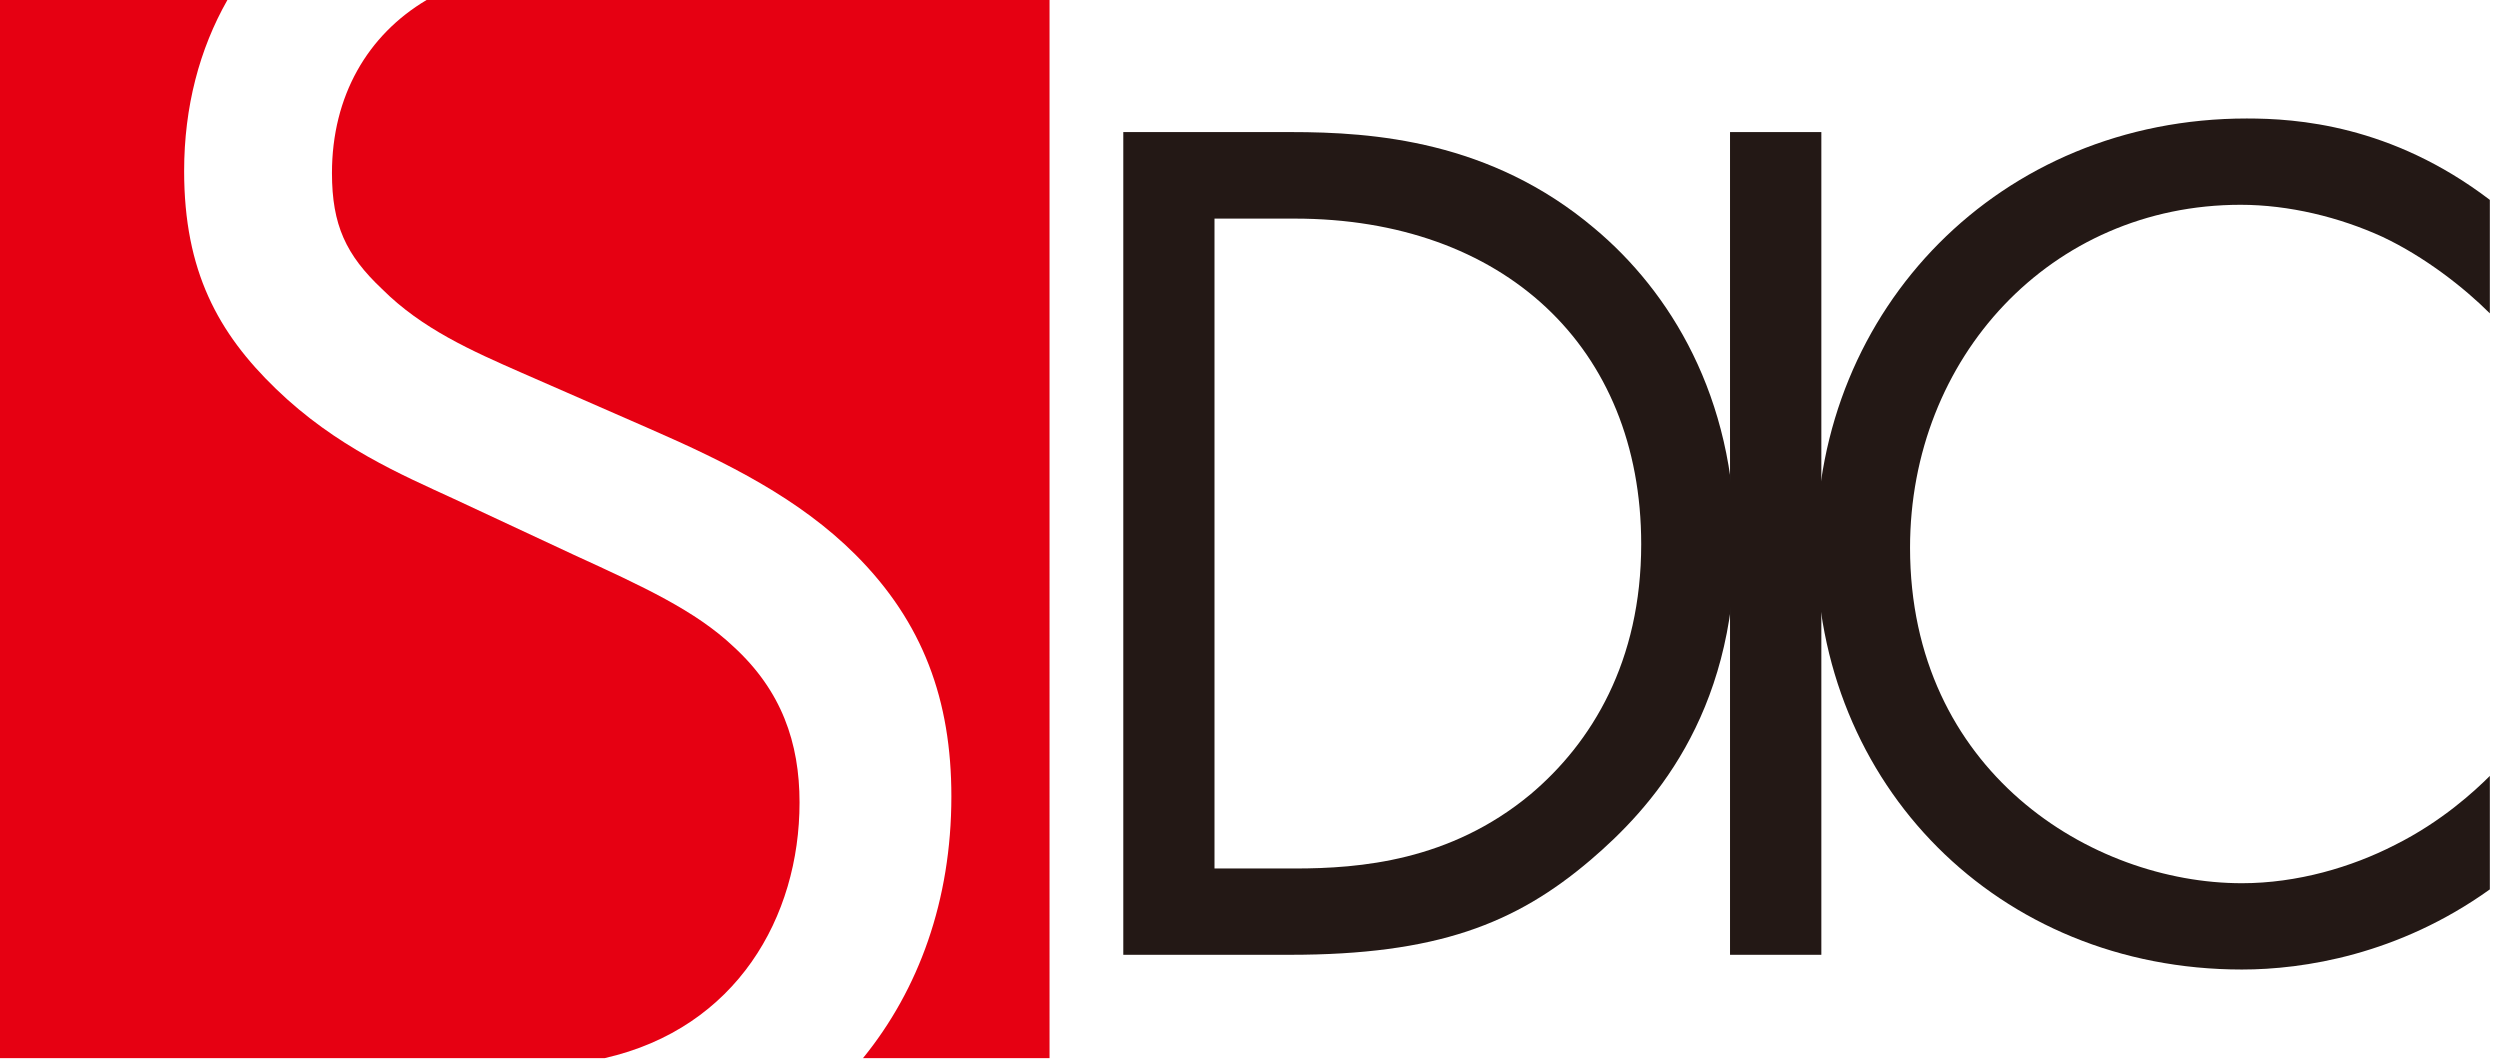
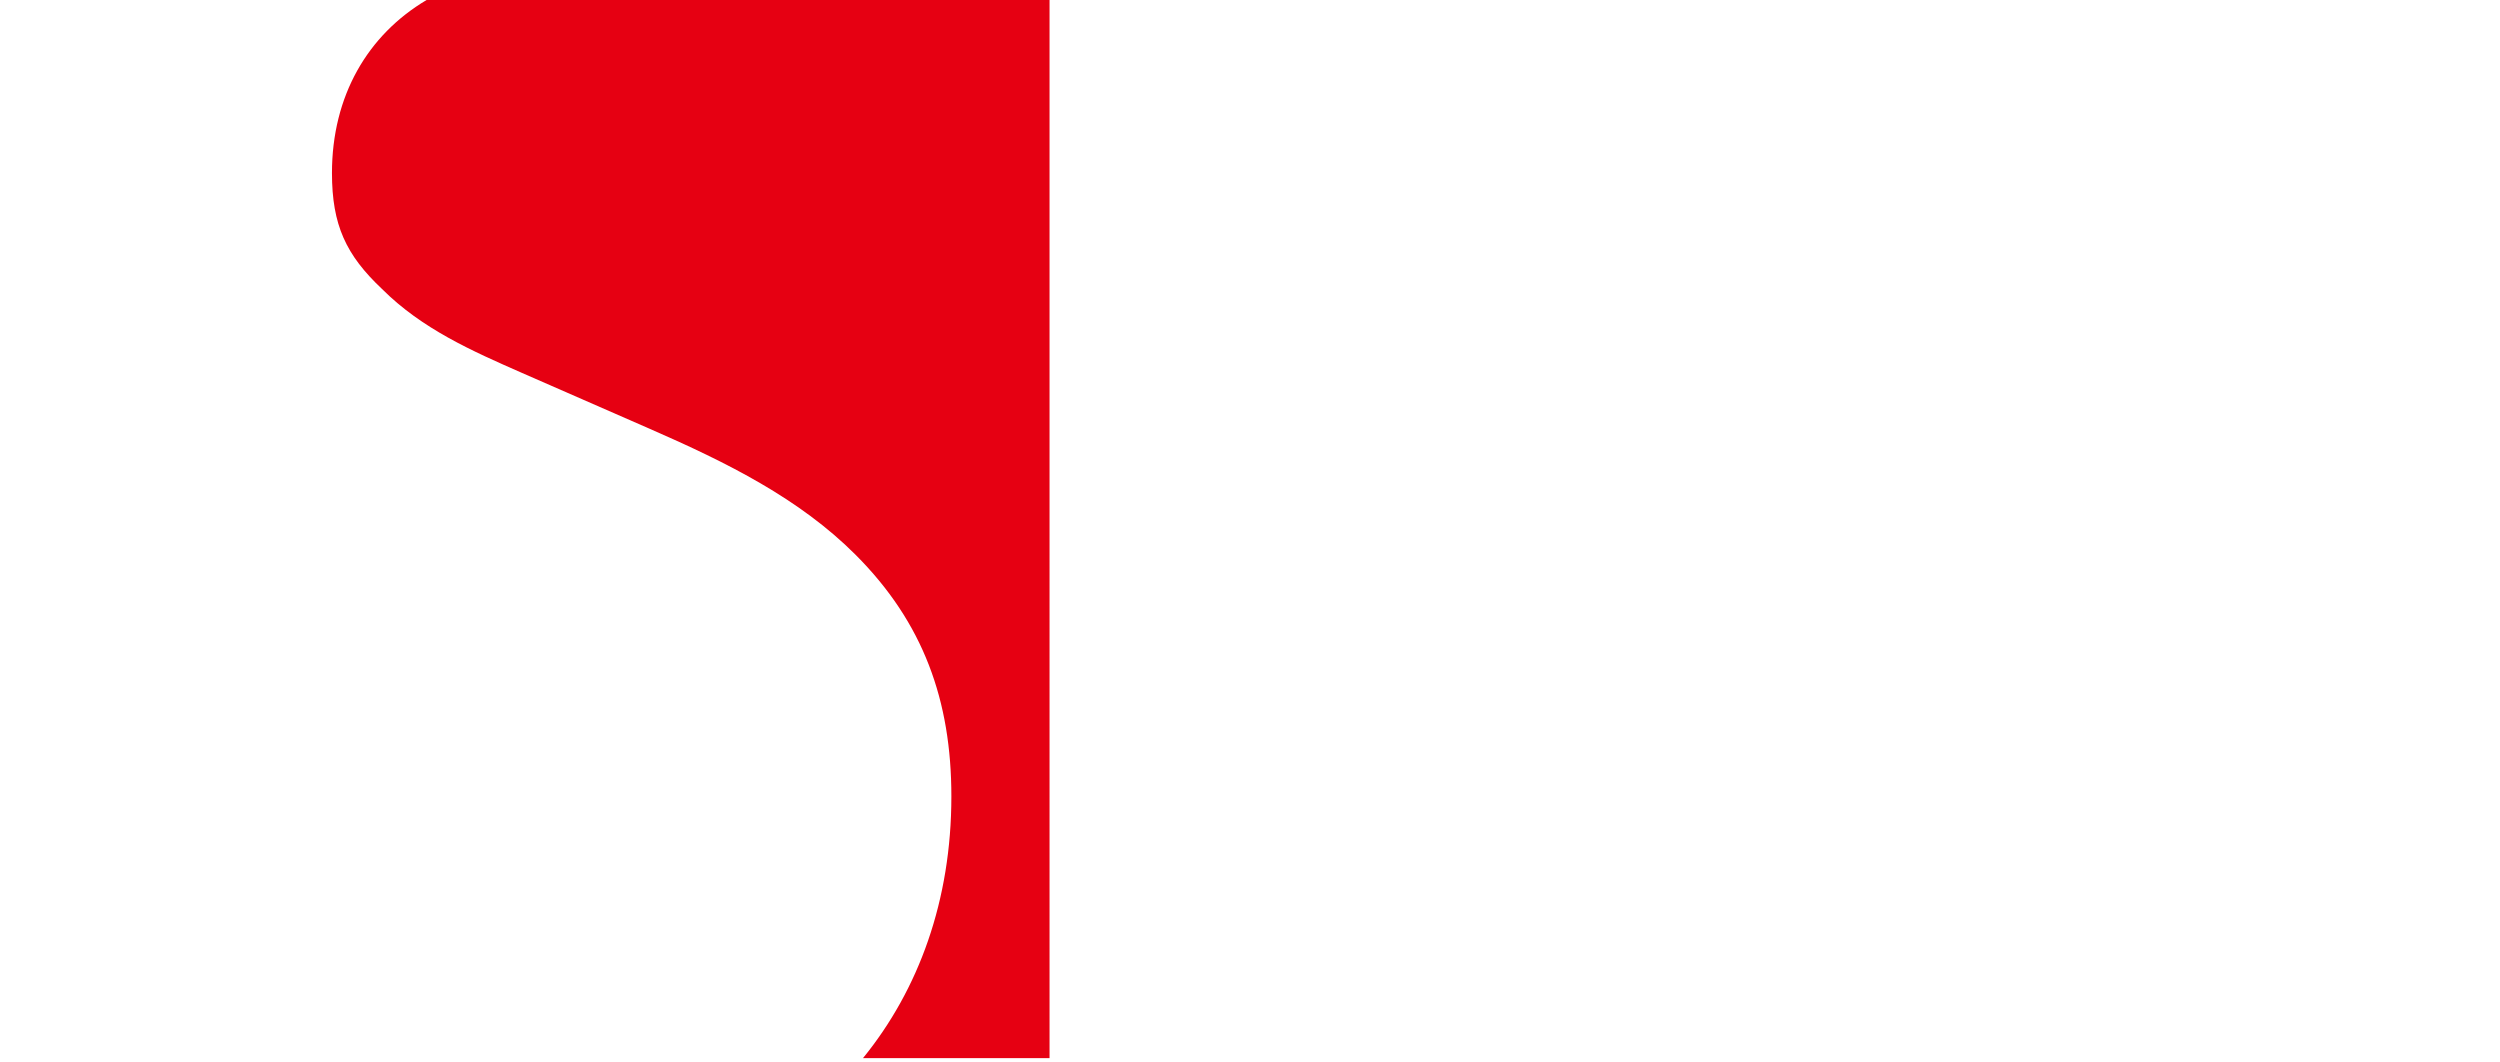
<svg xmlns="http://www.w3.org/2000/svg" width="219" height="93" fill="none">
-   <path d="M98.39 11.57h14.7c7.24 0 17.5.76 26.58 8.43 6.59 5.51 12.32 14.7 12.32 27.66 0 15.13-7.45 23.23-12.64 27.66-6.59 5.62-13.51 8.32-26.36 8.32H98.4V11.57h-.01Zm8 64.51h7.02c5.73 0 13.61-.65 20.64-6.48 5.4-4.54 9.72-11.67 9.72-21.93 0-17.29-12.1-28.52-30.36-28.52h-7.02v56.94-.01Z" fill="#231815" />
-   <path d="M159.55 11.57v72.07h-8V11.57h8Z" fill="#231815" />
-   <path d="M218.11 27.45c-2.27-2.27-5.73-4.97-9.4-6.7-3.78-1.73-8.21-2.81-12.43-2.81-16.64 0-28.96 13.4-28.96 30.04 0 19.56 15.88 29.39 29.07 29.39 4.86 0 9.62-1.41 13.4-3.35 4.11-2.05 7.02-4.75 8.32-6.05v9.94c-8 5.73-16.32 7.02-21.72 7.02-21.39 0-37.28-16.21-37.28-37.06s16.1-37.49 37.71-37.49c4.32 0 12.64.54 21.29 7.13v9.94Z" fill="#231815" />
  <path d="M77.15 0H37.37c-5.16 3.06-8.29 8.4-8.29 15.16 0 4.55 1.23 7.18 4.38 10.15 3.5 3.5 7.88 5.43 12.25 7.35l11.2 4.9c6.83 2.98 13.13 6.13 18.03 11.03 5.95 5.95 8.4 12.78 8.4 21.18 0 9.11-2.86 16.92-7.74 22.92h16.34V0H77.15Z" fill="#E60012" />
-   <path d="m50.26 48.6-10.5-4.9c-4.55-2.1-10.33-4.55-15.58-9.63-5.08-4.9-8.05-10.33-8.05-19.08 0-5.64 1.35-10.7 3.79-14.99H0v92.69h52.98c11.54-2.63 17.06-12.37 17.06-22.39 0-5.25-1.58-9.8-5.78-13.65-3.33-3.15-7.88-5.25-14-8.05Z" fill="#E60012" />
</svg>